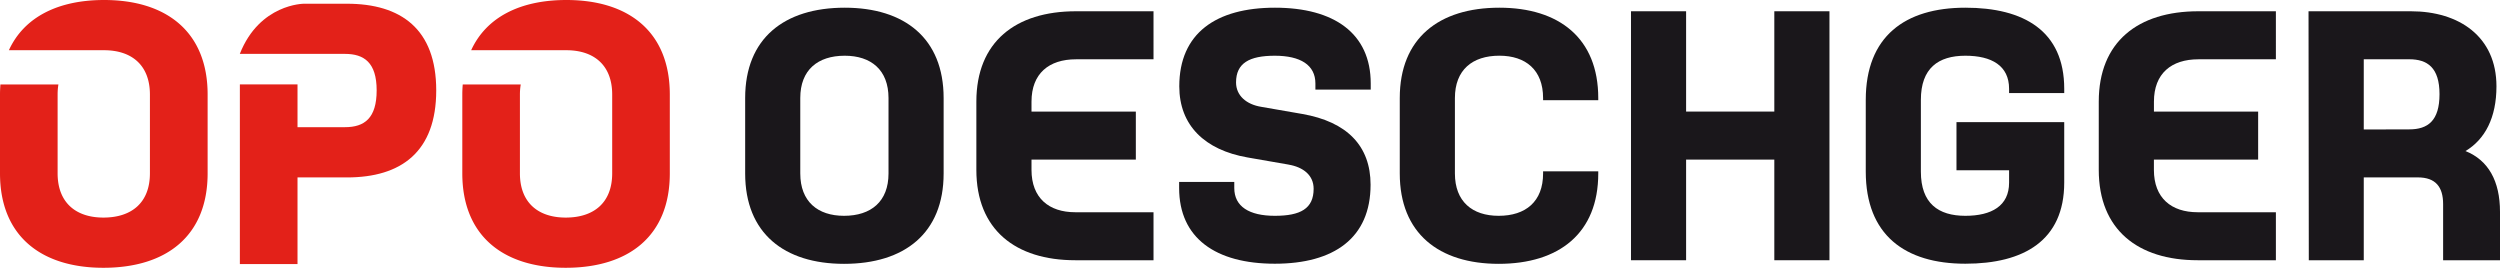
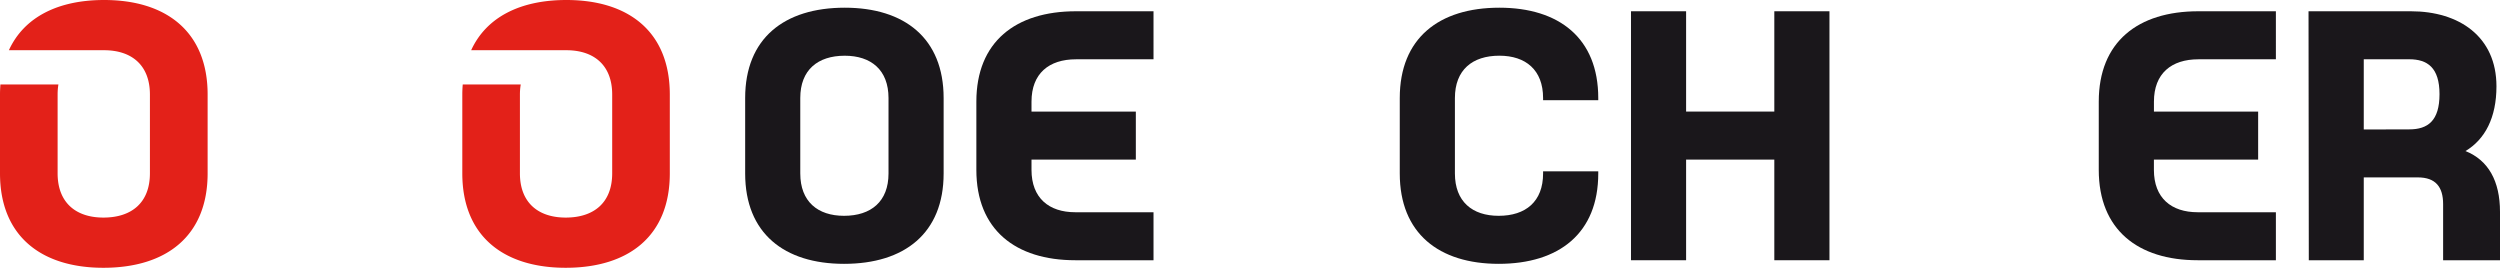
<svg xmlns="http://www.w3.org/2000/svg" viewBox="0 0 818.78 87.7">
  <defs>
    <style>.a{fill:#1a171b;}.b{fill:#e32119;}</style>
  </defs>
  <title>OPO_Logo_RGB</title>
  <path class="a" d="M291,32.11c0-9.2-5.71-13.86-14.33-13.86-8.85,0-14.57,4.66-14.57,13.86V56.82c0,9.2,5.72,13.86,14.33,13.86C285.29,70.68,291,66,291,56.82Zm18.05,24.71c0,19.56-12.81,29.59-32.62,29.59-19.57,0-32.38-10-32.38-29.59V32.11c0-19.57,12.81-29.59,32.62-29.59,19.57,0,32.38,10,32.38,29.59Z" />
  <path class="a" d="M352.16,85.23c-19.57,0-32.39-10-32.39-29.58V33.28c0-19.57,12.82-29.59,32.62-29.59h25.4V19.42h-25.4c-8.85,0-14.56,4.66-14.56,13.86v3.26H372V52.27H337.83v3.38c0,9.2,5.71,13.86,14.33,13.86h25.63V85.23Z" />
-   <path class="a" d="M422,53.9l-13.4-2.33c-14-2.44-22.37-10.48-22.37-23.3,0-17.36,12-25.75,31.34-25.75s31.36,8.39,31.36,24.82v2H430.81v-2c0-6.06-4.9-9.09-13.29-9.09s-12.7,2.45-12.7,8.74c0,4.31,3.38,7.22,8.27,8l13.4,2.33c14.7,2.56,22.39,10.48,22.39,23.18,0,17.47-12,25.87-31.36,25.87S386.18,78,386.18,61.58v-2h18.06v2c0,6.06,4.89,9.1,13.28,9.1s12.71-2.33,12.71-8.85c0-4.43-3.39-7.12-8.28-7.93" />
  <path class="a" d="M523.45,56.12v.7c0,19.56-12.82,29.59-32.62,29.59-19.58,0-32.39-10-32.39-29.59V32.11c0-19.57,12.81-29.59,32.62-29.59,19.57,0,32.39,10,32.39,29.59v.7H505.38v-.7c0-9.2-5.7-13.87-14.32-13.87-8.86,0-14.56,4.67-14.56,13.87V56.82c0,9.2,5.7,13.86,14.33,13.86,8.85,0,14.55-4.66,14.55-13.86v-.7Z" />
  <polygon class="a" points="581.11 52.27 552.22 52.27 552.22 85.23 534.17 85.23 534.17 3.69 552.22 3.69 552.22 36.54 581.11 36.54 581.11 3.69 599.17 3.69 599.17 85.23 581.11 85.23 581.11 52.27" />
-   <path class="a" d="M640.77,40h35.29v19.8c0,19-13.27,26.57-32.38,26.57-19.81,0-32.62-9.44-32.62-30.18V32.7c0-20.74,12.81-30.18,32.62-30.18,19.11,0,32.38,7.57,32.38,26.56v1.41H658V29.08c0-7.57-5.71-10.83-14.33-10.83-8.85,0-14.56,4.08-14.56,14.45V56.23c0,10.37,5.71,14.45,14.56,14.45,8.62,0,14.33-3.27,14.33-10.84V55.76H640.77Z" />
  <path class="a" d="M719.75,85.23c-19.57,0-32.38-10-32.38-29.58V33.28c0-19.57,12.81-29.59,32.62-29.59h25.39V19.42H720c-8.86,0-14.56,4.66-14.56,13.86v3.26h34.13V52.27H705.43v3.38c0,9.2,5.7,13.86,14.32,13.86h25.63V85.23Z" />
  <path class="a" d="M789.07,42.37c6.07,0,9.9-2.8,9.9-11.53s-4-11.43-9.9-11.43H774.16v23Zm-33-38.68h33.55c15.73,0,28,8.27,28,24.58,0,10.25-3.73,17.36-10.14,21.2,7.46,3,11.3,9.78,11.3,19.92V85.24H800.15V66.83c0-5.59-2.45-8.73-8.28-8.73H774.16V85.24h-18Z" />
-   <path class="b" d="M113.64,1.22H99.54s-14.52,0-21,16.43H113c6.21,0,10.36,2.81,10.36,11.94s-4,12.06-10.36,12.06H97.44v-14H78.56V86.48H97.44V58.11h16.2c17.78,0,29.23-8.4,29.23-28.51S131.3,1.22,113.64,1.22Z" />
  <path class="b" d="M185.5,0c-15.05,0-26.2,5.57-31.19,16.45H185.5c9,0,15,4.88,15,14.5V56.77c0,9.62-6,14.49-15.22,14.49-9,0-15-4.87-15-14.49V30.94a20,20,0,0,1,.27-3.28h-19c-.08,1.07-.14,2.15-.14,3.28V56.77c0,20.46,13.4,30.93,33.86,30.93,20.71,0,34.1-10.47,34.1-30.93V30.94C219.36,10.48,206,0,185.5,0Z" />
  <path class="b" d="M34.1,0C19.05,0,7.9,5.57,2.91,16.45H34.1c9,0,15,4.88,15,14.5V56.77c0,9.62-6,14.49-15.23,14.49-9,0-15-4.87-15-14.49V30.94a20,20,0,0,1,.26-3.28H.14C.06,28.73,0,29.81,0,30.94V56.77C0,77.23,13.4,87.7,33.86,87.7,54.57,87.7,68,77.23,68,56.77V30.94C68,10.48,54.57,0,34.1,0Z" />
</svg>